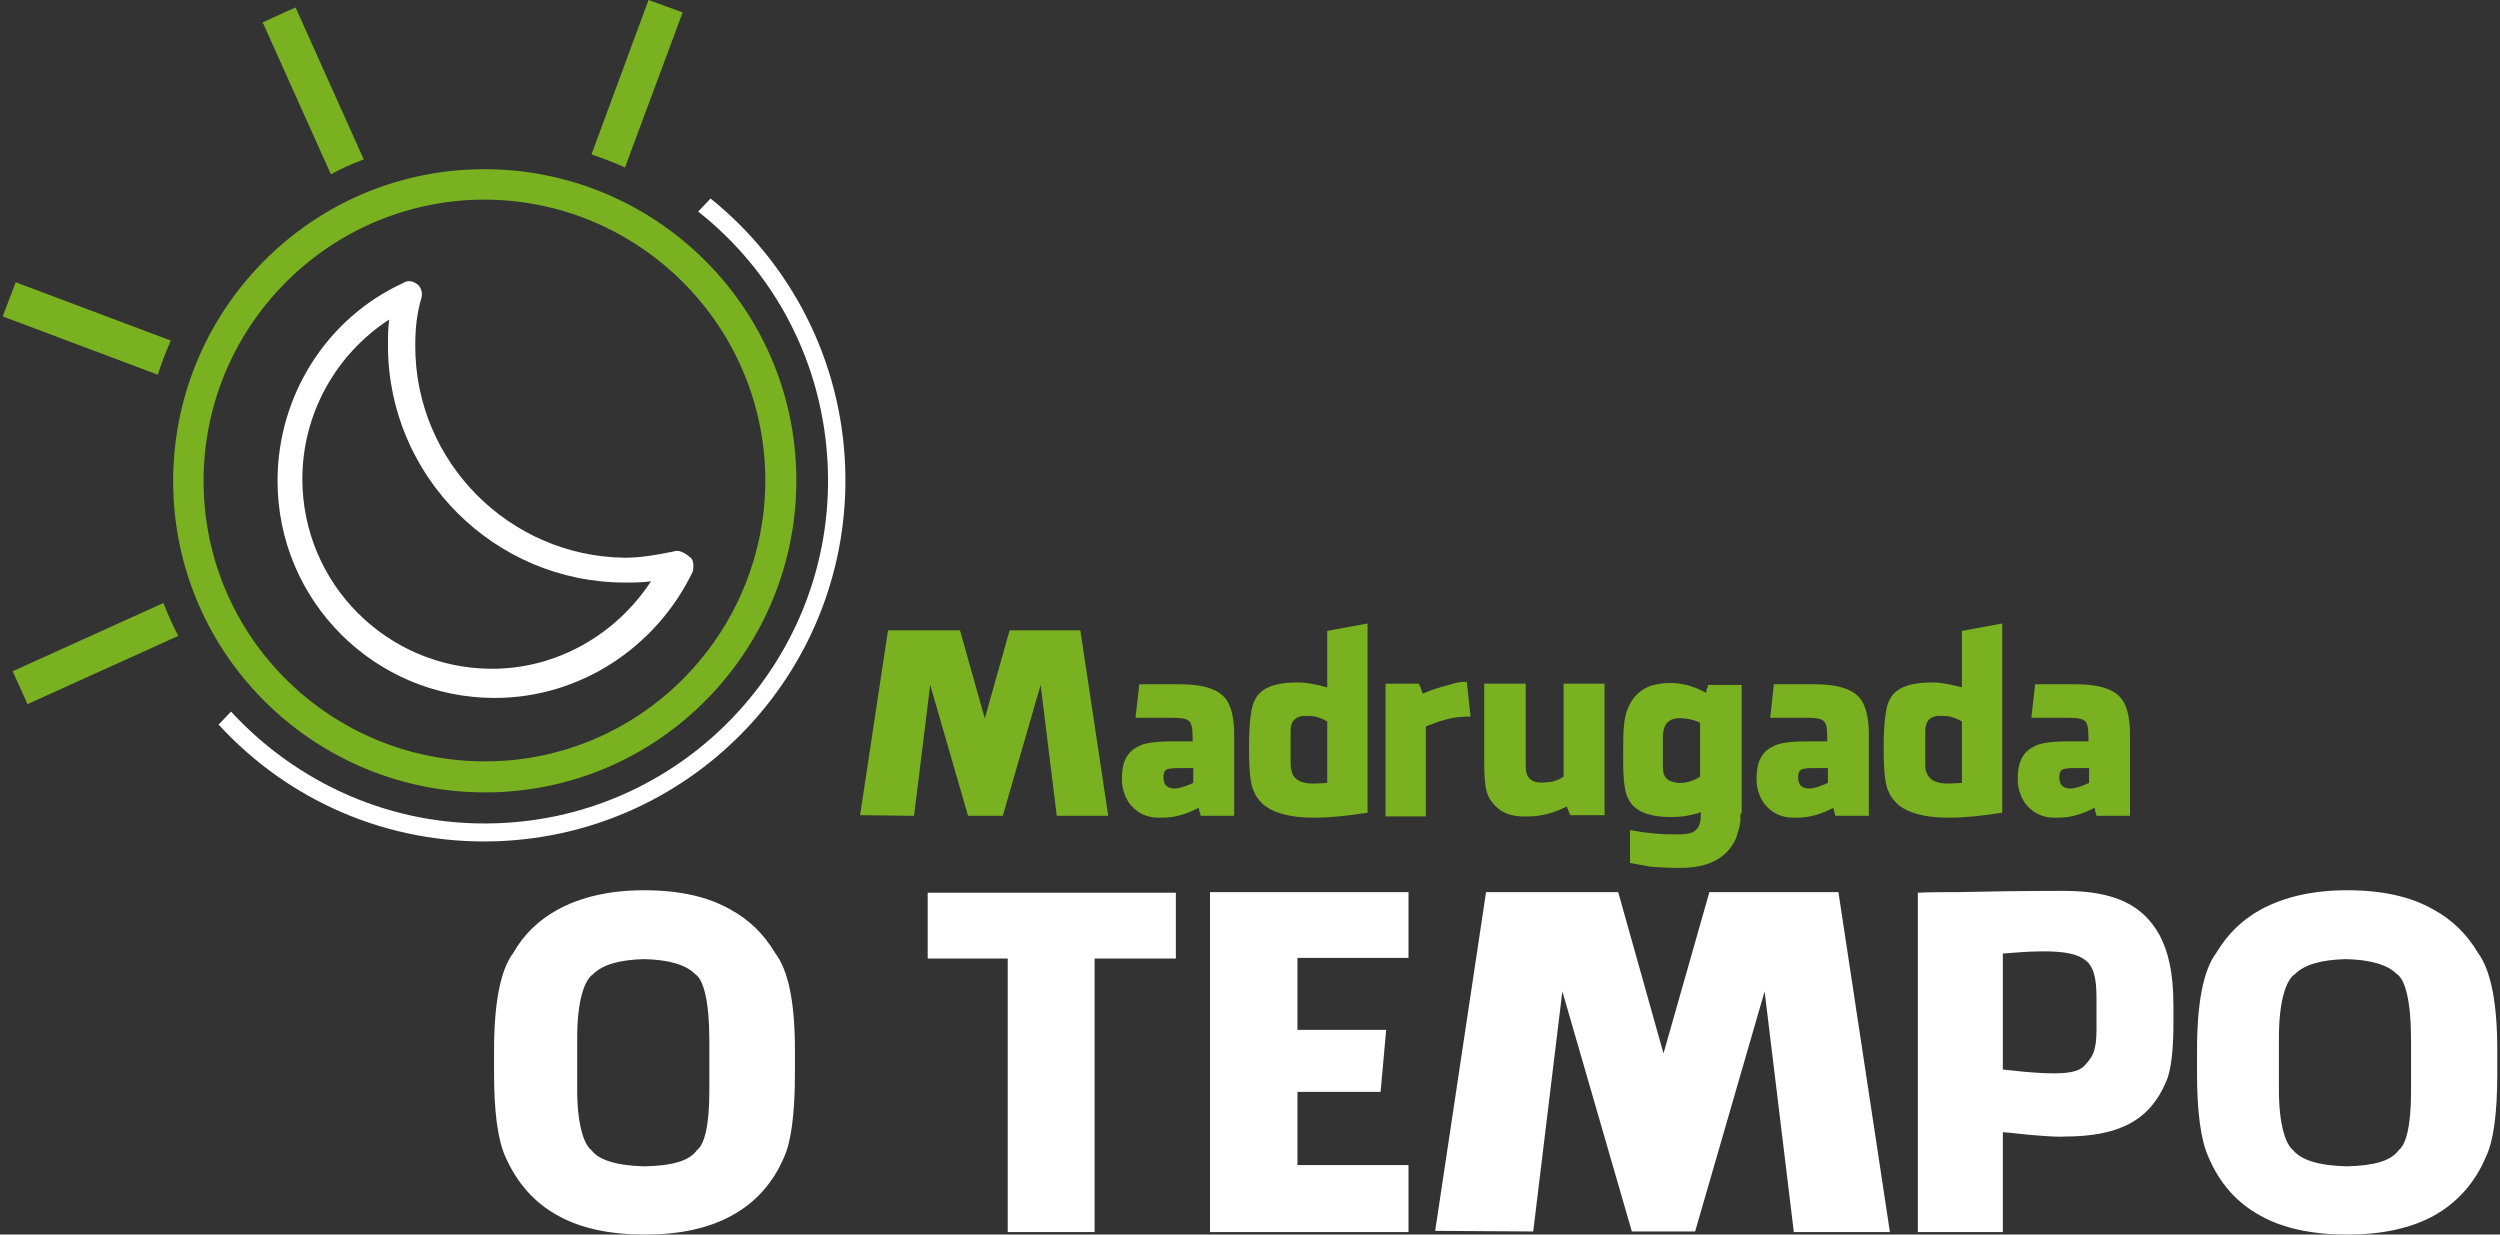
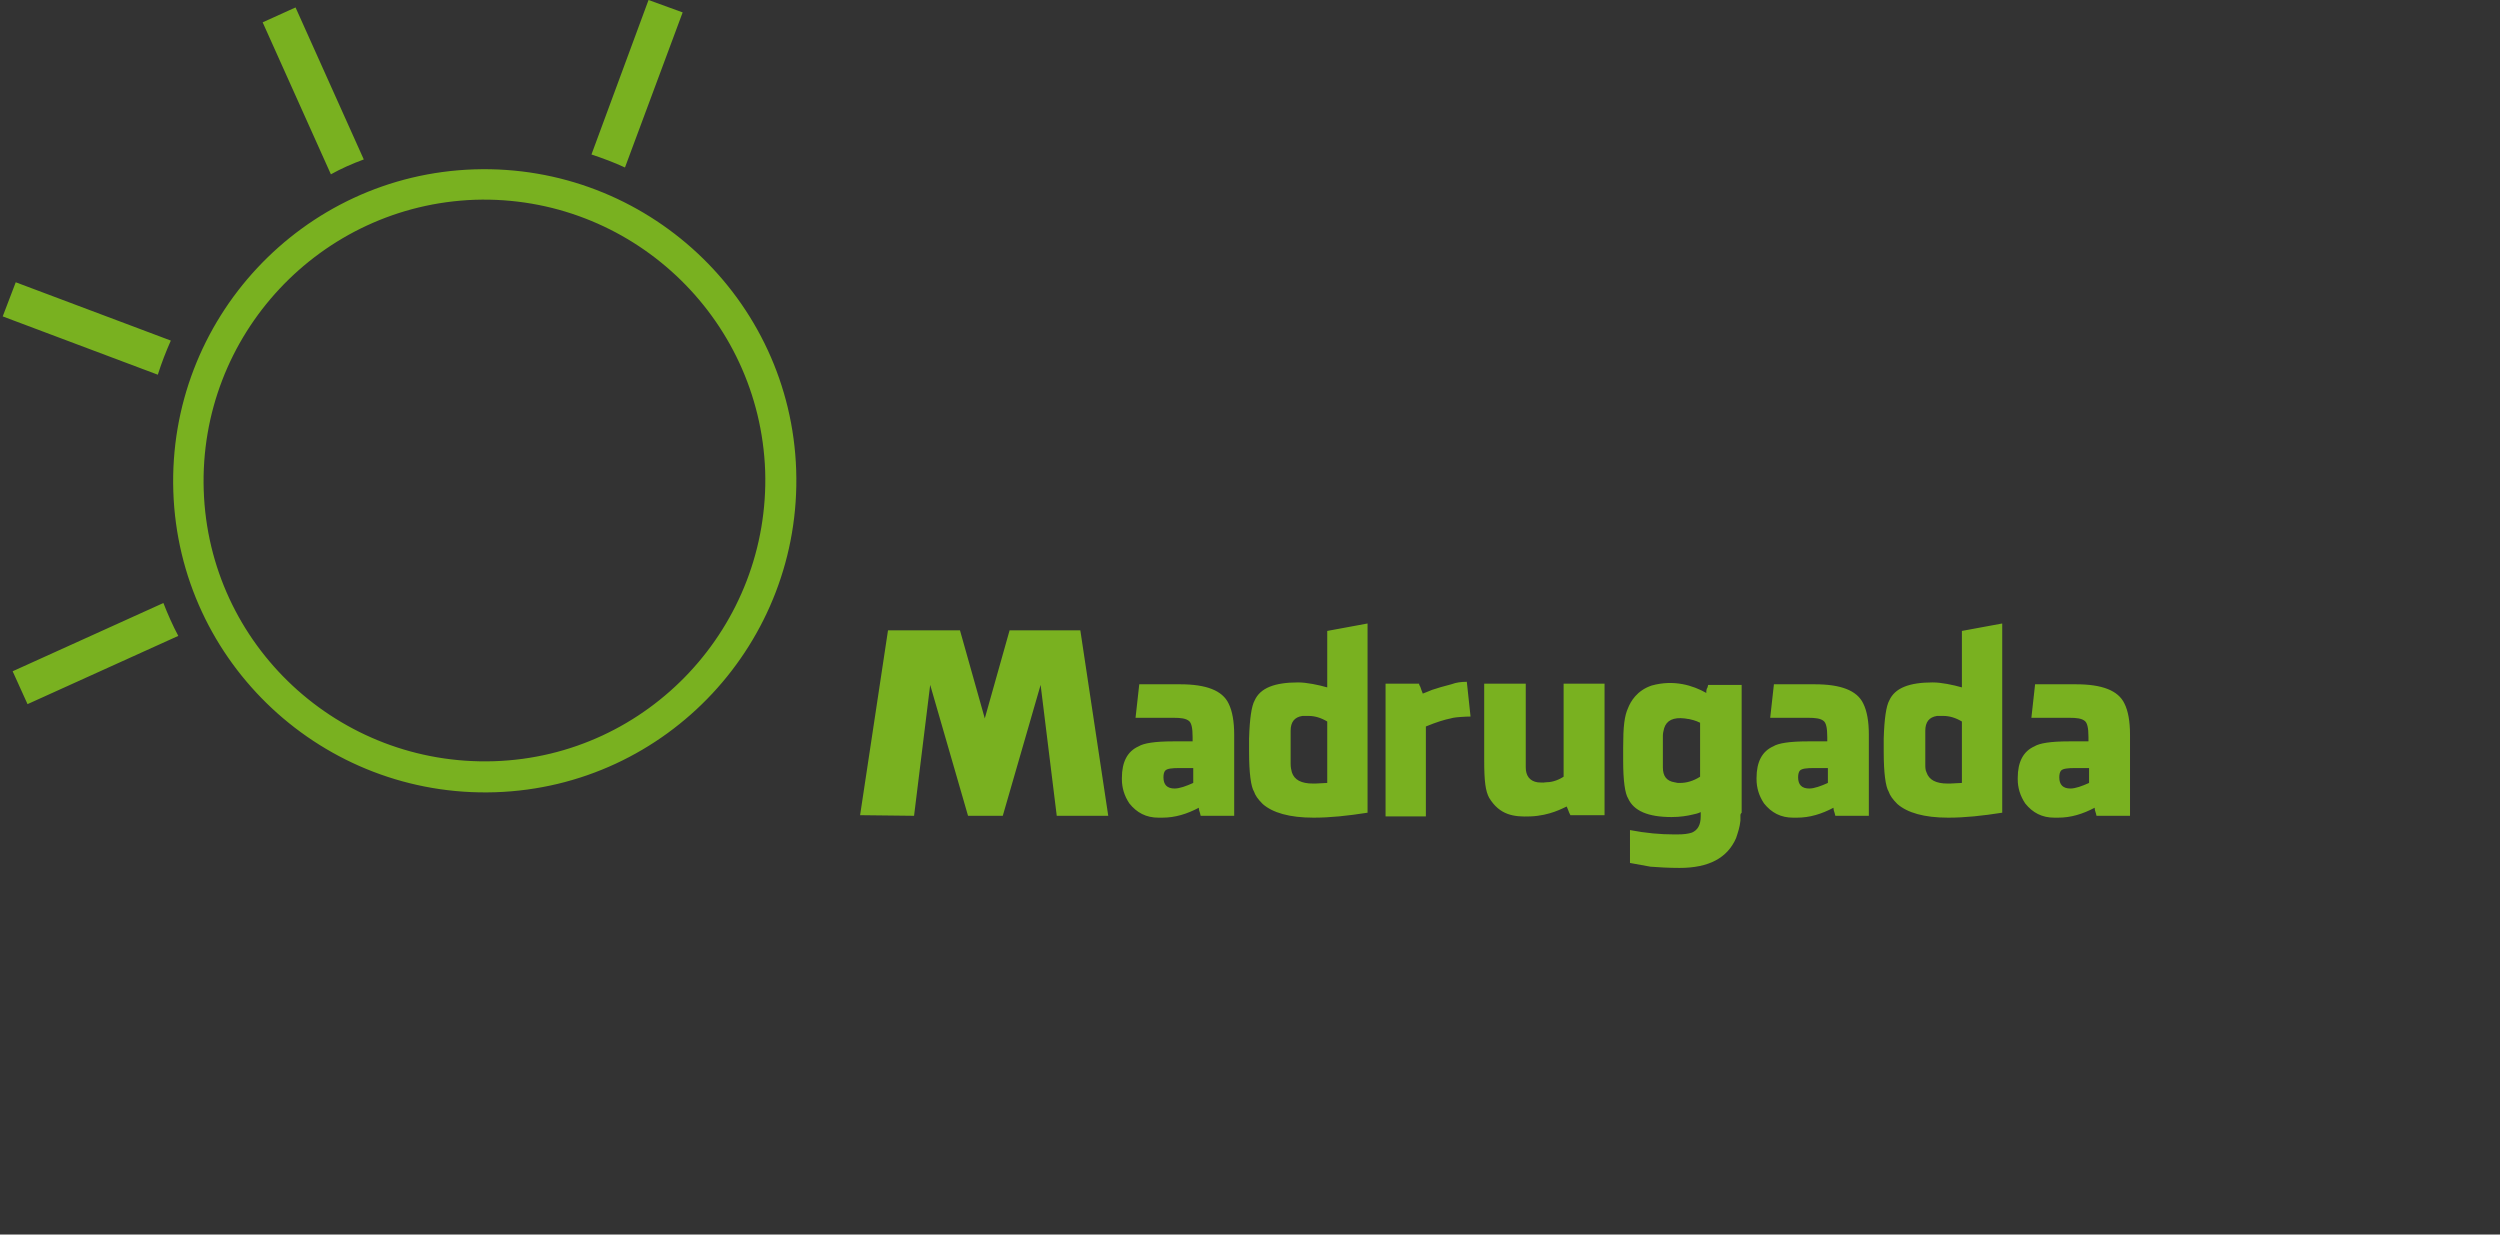
<svg xmlns="http://www.w3.org/2000/svg" width="162" height="80" viewBox="0 0 162 80" fill="none">
  <rect x="0" y="0" width="162" height="80" fill="#333333" stroke="none" />
  <g clip-path="url(#clip0_12604_9786)">
    <path d="M68.477 52.864L67.432 44.382L64.98 52.864H62.729L60.276 44.382L59.231 52.864L55.734 52.824L57.543 40.844H62.206L63.814 46.553L65.422 40.844H70.005L71.814 52.864H68.477ZM79.975 47.598V52.864H77.804C77.804 52.824 77.764 52.744 77.764 52.703C77.724 52.583 77.683 52.462 77.683 52.342C76.92 52.744 76.156 52.985 75.312 52.985H75.07C74.266 52.985 73.663 52.663 73.181 52.06C72.859 51.578 72.698 51.055 72.698 50.492V50.412C72.698 49.367 73.06 48.683 73.784 48.362C74.106 48.161 74.829 48.04 76.035 48.04H77.281V47.759C77.281 47.156 77.201 46.834 77.04 46.714C76.839 46.553 76.518 46.513 76.035 46.513H73.583L73.824 44.342H76.477C78.166 44.342 79.211 44.744 79.613 45.588C79.854 46.07 79.975 46.754 79.975 47.598ZM76.437 49.769C75.915 49.769 75.633 49.809 75.513 49.93C75.432 50.01 75.392 50.171 75.392 50.372C75.392 50.854 75.633 51.096 76.116 51.096C76.437 51.096 76.879 50.935 77.322 50.734V49.769H76.437ZM81.302 45.387C81.663 44.583 82.588 44.221 84.116 44.221C84.678 44.221 85.442 44.382 86.005 44.543C86.005 44.904 86.005 43.98 86.005 42.975V40.884L88.618 40.402V52.663C87.332 52.864 86.206 52.985 85.121 52.985C83.553 52.985 82.467 52.663 81.824 52.1C81.502 51.779 81.342 51.538 81.261 51.297C81.06 50.975 80.94 50.09 80.94 48.724V47.839C80.98 46.553 81.1 45.749 81.302 45.387ZM83.714 50.05C83.874 50.533 84.317 50.774 85.08 50.774H85.241L86.005 50.734V46.754C85.603 46.513 85.201 46.392 84.799 46.392H84.397C83.874 46.472 83.633 46.794 83.633 47.357V49.487C83.633 49.729 83.673 49.889 83.714 50.05ZM95.05 44.181L95.291 46.432C94.97 46.432 94.367 46.472 94.166 46.513L94.005 46.553C93.603 46.633 93.08 46.794 92.397 47.075V52.904H89.784V44.301H91.955C91.955 44.382 91.995 44.422 92.035 44.502C92.075 44.623 92.116 44.744 92.196 44.945C92.397 44.864 92.518 44.824 92.799 44.703C93.161 44.583 93.563 44.462 94.045 44.342C94.367 44.221 94.688 44.181 95.05 44.181ZM96.176 49.246V44.301H98.869V49.729C98.869 50.251 99.111 50.613 99.633 50.694C99.794 50.694 99.955 50.734 100.156 50.694C100.477 50.694 100.879 50.613 101.322 50.332V44.301H103.975V52.824H101.764L101.683 52.663C101.643 52.543 101.603 52.462 101.523 52.261C101.322 52.342 100.437 52.864 99.151 52.904C98.106 52.945 97.181 52.824 96.498 51.699C96.256 51.256 96.176 50.613 96.176 49.246ZM112.779 52.864V53.186C112.739 53.588 112.618 53.95 112.497 54.312C111.935 55.598 110.729 56.241 108.839 56.241C108.116 56.241 107.472 56.201 106.95 56.161C106.065 56 105.623 55.92 105.623 55.92V53.789C106.668 53.99 107.593 54.07 108.477 54.07H108.678C109.121 54.07 109.402 54.03 109.643 53.95C110.005 53.789 110.206 53.467 110.206 52.904V52.623C110.045 52.703 109.884 52.744 109.683 52.784C109.362 52.864 108.879 52.945 108.317 52.945C106.789 52.945 105.864 52.543 105.503 51.739C105.302 51.417 105.181 50.613 105.181 49.286V48.442C105.181 47.075 105.261 46.392 105.503 45.869C105.663 45.467 106.065 44.744 107.03 44.422C108.477 44.02 109.724 44.422 110.568 44.904C110.568 44.784 110.568 44.663 110.648 44.543C110.648 44.502 110.688 44.422 110.688 44.382H112.859V52.663C112.779 52.744 112.779 52.784 112.779 52.864ZM109.442 46.593C109.322 46.593 109.241 46.553 109.161 46.553C108.437 46.472 107.995 46.673 107.834 47.196C107.794 47.357 107.754 47.518 107.754 47.678V49.729C107.754 50.291 107.995 50.613 108.518 50.694L108.719 50.734H108.879C109.281 50.734 109.724 50.613 110.166 50.332V46.834C109.844 46.673 109.603 46.633 109.442 46.593ZM121.101 47.598V52.864H118.93C118.93 52.824 118.889 52.744 118.889 52.703C118.849 52.583 118.809 52.462 118.809 52.342C118.045 52.744 117.281 52.985 116.437 52.985H116.196C115.392 52.985 114.789 52.663 114.307 52.06C113.985 51.578 113.824 51.055 113.824 50.492V50.412C113.824 49.367 114.186 48.683 114.91 48.362C115.231 48.161 115.955 48.04 117.161 48.04H118.407V47.759C118.407 47.156 118.327 46.834 118.166 46.714C117.965 46.553 117.643 46.513 117.161 46.513H114.709L114.95 44.342H117.603C119.291 44.342 120.337 44.744 120.739 45.588C120.98 46.07 121.101 46.754 121.101 47.598ZM117.563 49.769C117.04 49.769 116.759 49.809 116.638 49.93C116.558 50.01 116.518 50.171 116.518 50.372C116.518 50.854 116.759 51.096 117.241 51.096C117.563 51.096 118.005 50.935 118.447 50.734V49.769H117.563ZM122.427 45.387C122.789 44.583 123.714 44.221 125.241 44.221C125.804 44.221 126.568 44.382 127.131 44.543C127.131 44.904 127.131 43.98 127.131 42.975V40.884L129.744 40.402V52.663C128.457 52.864 127.332 52.985 126.246 52.985C124.678 52.985 123.593 52.663 122.95 52.1C122.628 51.779 122.467 51.538 122.387 51.297C122.186 50.975 122.065 50.09 122.065 48.724V47.839C122.106 46.553 122.226 45.749 122.427 45.387ZM124.839 50.05C125 50.533 125.442 50.774 126.206 50.774H126.367L127.131 50.734V46.754C126.729 46.513 126.327 46.392 125.925 46.392H125.523C125 46.472 124.759 46.794 124.759 47.357V49.487C124.759 49.729 124.759 49.889 124.839 50.05ZM138.025 47.598V52.864H135.854C135.854 52.824 135.814 52.744 135.814 52.703C135.774 52.583 135.734 52.462 135.734 52.342C134.97 52.744 134.206 52.985 133.362 52.985H133.121C132.317 52.985 131.714 52.663 131.231 52.06C130.91 51.578 130.749 51.055 130.749 50.492V50.412C130.749 49.367 131.111 48.683 131.834 48.362C132.156 48.161 132.879 48.04 134.085 48.04H135.332V47.759C135.332 47.156 135.251 46.834 135.09 46.714C134.889 46.553 134.568 46.513 134.085 46.513H131.633L131.874 44.342H134.528C136.216 44.342 137.261 44.744 137.663 45.588C137.905 46.07 138.025 46.754 138.025 47.598ZM134.487 49.769C133.965 49.769 133.683 49.809 133.563 49.93C133.482 50.01 133.442 50.171 133.442 50.372C133.442 50.854 133.683 51.096 134.166 51.096C134.487 51.096 134.93 50.935 135.372 50.734V49.769H134.487ZM11.231 31.839C10.869 20.703 19.593 11.337 30.729 10.975C41.864 10.613 51.231 19.337 51.593 30.472C51.955 41.608 43.231 50.975 32.096 51.337C20.96 51.699 11.593 42.975 11.231 31.839ZM49.583 30.513C49.221 20.503 40.819 12.623 30.769 12.945C20.759 13.306 12.879 21.709 13.201 31.759C13.523 41.809 21.965 49.648 32.015 49.327C42.025 49.005 49.904 40.563 49.583 30.513ZM40.498 10.854L44.236 0.804L42.025 0L38.327 10.01C39.05 10.251 39.814 10.533 40.498 10.854ZM23.573 10.332L19.151 0.482L17.02 1.447L21.442 11.296C22.085 10.935 22.809 10.613 23.573 10.332ZM11.07 22.07L1.02 18.291L0.176 20.503L10.226 24.281C10.467 23.518 10.749 22.794 11.07 22.07ZM10.588 39.075L0.819 43.498L1.784 45.628L11.553 41.206C11.191 40.523 10.869 39.799 10.588 39.075Z" fill="#79B120" />
-     <path d="M43.633 35.739C42.628 35.94 41.583 36.141 40.497 36.141C33.02 36.06 26.909 29.95 26.909 22.432C26.909 21.347 26.99 20.382 27.311 19.296C27.392 19.015 27.311 18.613 27.03 18.412C26.748 18.211 26.427 18.131 26.145 18.332C21.201 20.583 17.985 25.608 17.985 31.156C17.985 38.955 24.296 45.226 32.055 45.226C37.563 45.226 42.507 41.97 44.879 37.065C44.96 36.784 44.96 36.382 44.799 36.181C44.316 35.739 43.914 35.618 43.633 35.739ZM31.894 43.337C25.1 43.337 19.593 37.829 19.593 31.035C19.593 26.814 21.764 22.955 25.221 20.703C25.14 21.306 25.14 21.789 25.14 22.392C25.14 30.874 32.055 37.749 40.497 37.749C41.1 37.749 41.583 37.749 42.186 37.668C39.894 41.166 36.035 43.337 31.894 43.337ZM54.769 30.311C55.211 43.256 45.08 54.07 32.176 54.513C25.06 54.754 18.628 51.819 14.166 46.955L14.97 46.111C19.231 50.734 25.382 53.588 32.176 53.347C44.437 52.945 54.085 42.613 53.643 30.352C53.402 23.558 50.186 17.608 45.241 13.709L46.045 12.864C51.151 16.965 54.527 23.236 54.769 30.311ZM51.512 68.1V69.548C51.512 72.121 51.271 73.93 50.829 74.935C50.105 76.663 48.94 77.95 47.372 78.794C45.884 79.598 44.035 80 41.784 80C39.532 80 37.643 79.598 36.196 78.794C34.628 77.95 33.502 76.663 32.739 74.935C32.256 73.849 32.015 72.04 32.015 69.548V68.1C32.015 65.005 32.417 62.874 33.261 61.749C33.944 60.543 34.909 59.618 36.156 58.935C37.643 58.131 39.492 57.688 41.743 57.688C43.995 57.688 45.844 58.09 47.331 58.935C48.578 59.618 49.502 60.543 50.226 61.749C51.11 62.914 51.512 65.005 51.512 68.1ZM41.784 75.578C43.593 75.538 44.678 75.216 45.161 74.533C45.643 74.171 45.965 72.965 45.965 70.713V67.377C45.965 64.925 45.603 63.477 45.04 63.115C44.437 62.513 43.352 62.191 41.743 62.151C40.136 62.191 39.05 62.513 38.447 63.115C37.884 63.477 37.402 64.804 37.402 67.256V70.633C37.402 72.884 37.844 74.171 38.326 74.533C38.809 75.176 39.975 75.538 41.784 75.578ZM70.929 62.07V79.839H65.301V62.111H60.115V57.849H76.196V62.111H70.929V62.07ZM84.115 66.734H89.824L89.462 70.754H84.075V75.497H91.271V79.839H78.407V57.809H91.271V62.07H84.075V66.734H84.115ZM116.236 79.799L114.347 64.241L109.844 79.799H105.744L101.241 64.241L99.352 79.799L93 79.759L96.296 57.809H104.859L107.794 68.261L110.769 57.809H119.13L122.467 79.839H116.236V79.799ZM140.839 65.166V66.211C140.839 68.1 140.678 69.427 140.357 70.111C139.311 72.563 137.382 73.648 133.764 73.648C133.321 73.688 132.357 73.608 131.432 73.528C130.95 73.487 130.387 73.407 129.784 73.367V79.839H124.276V57.849C125.08 57.809 125.965 57.809 126.929 57.809C128.618 57.769 130.909 57.729 133.723 57.729C137.06 57.729 138.869 58.653 139.955 60.623C140.477 61.628 140.839 62.955 140.839 65.166ZM135.331 62.392C134.648 61.709 133.442 61.467 129.784 61.789V69.306C133.924 69.789 134.728 69.507 135.171 68.945C135.613 68.462 135.854 68.06 135.854 66.693V64.724C135.854 63.316 135.653 62.794 135.331 62.392ZM161.824 68.1V69.548C161.824 72.121 161.583 73.93 161.1 74.935C160.377 76.663 159.211 77.95 157.683 78.794C156.196 79.598 154.347 80 152.095 80C149.844 80 147.955 79.598 146.507 78.794C144.94 77.95 143.814 76.663 143.09 74.935C142.608 73.849 142.367 72.04 142.367 69.548V68.1C142.367 65.005 142.769 62.874 143.613 61.749C144.336 60.543 145.261 59.618 146.507 58.935C147.995 58.131 149.844 57.688 152.095 57.688C154.347 57.688 156.196 58.09 157.683 58.935C158.929 59.618 159.854 60.543 160.578 61.749C161.422 62.914 161.824 65.005 161.824 68.1ZM152.055 75.578C153.864 75.538 154.95 75.216 155.432 74.533C155.914 74.171 156.236 72.965 156.236 70.713V67.377C156.236 64.925 155.874 63.477 155.311 63.115C154.708 62.513 153.623 62.191 152.015 62.151C150.407 62.191 149.321 62.513 148.718 63.115C148.156 63.477 147.673 64.804 147.673 67.256V70.633C147.673 72.884 148.115 74.171 148.598 74.533C149.12 75.176 150.286 75.538 152.055 75.578Z" fill="white" />
  </g>
  <defs>
    <clipPath id="clip0_12604_9786">
      <rect width="161.648" height="80" fill="white" transform="translate(0.176)" />
    </clipPath>
  </defs>
</svg>